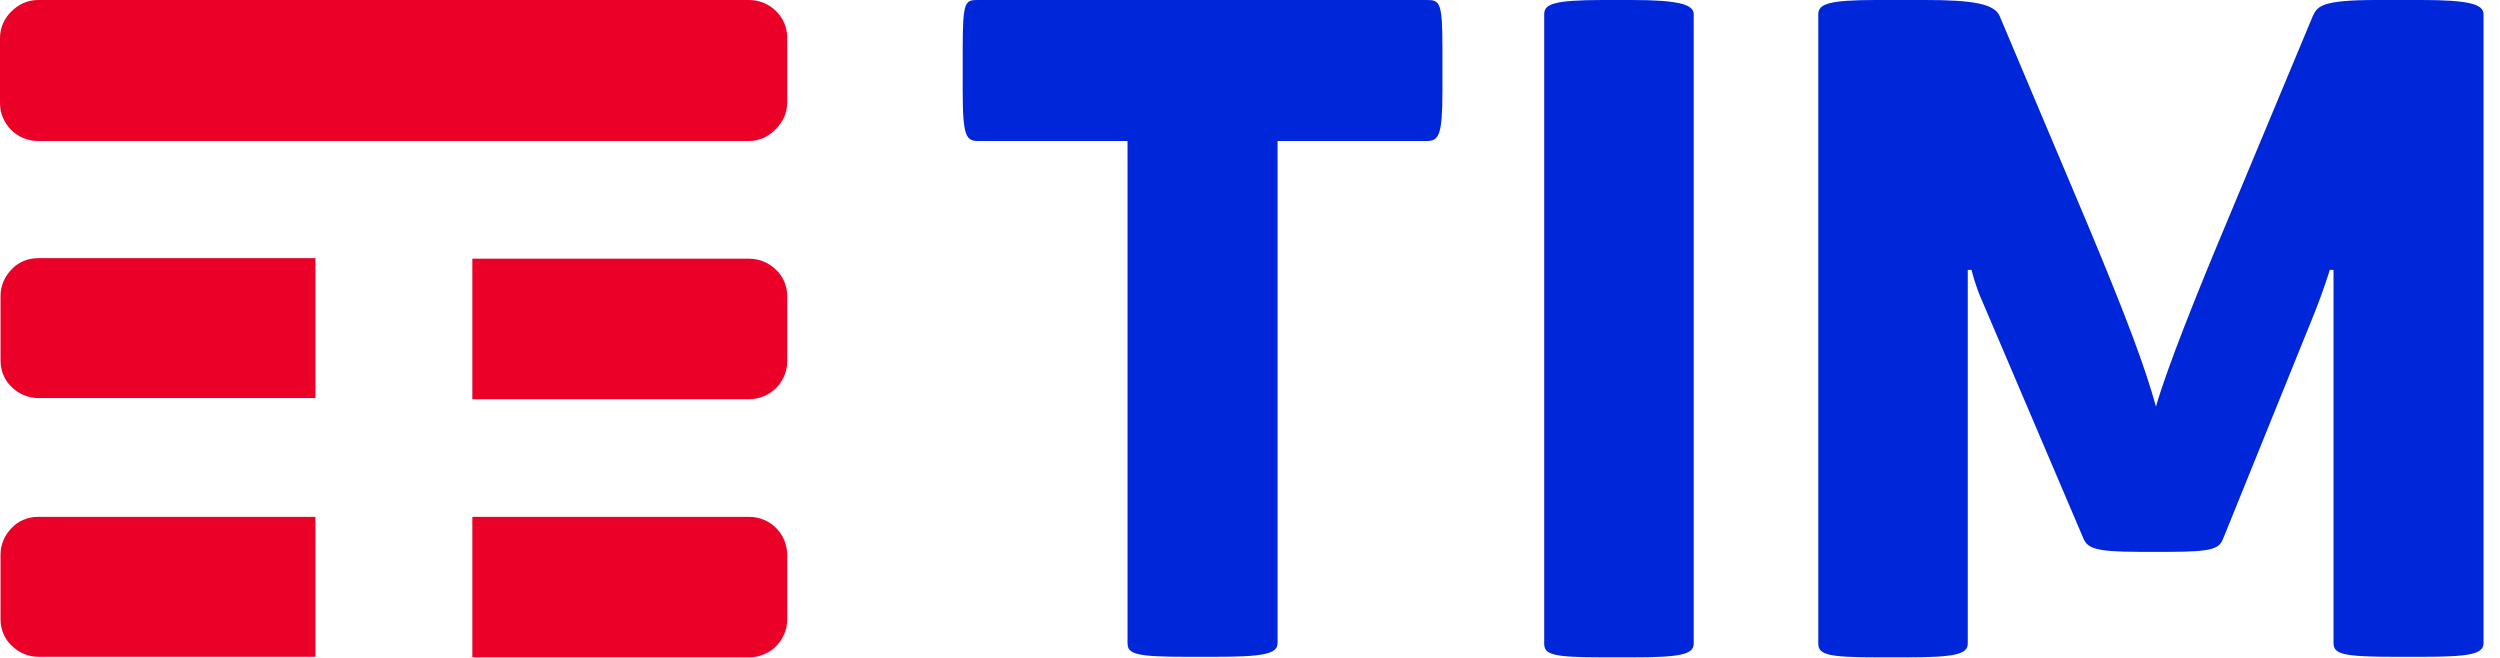
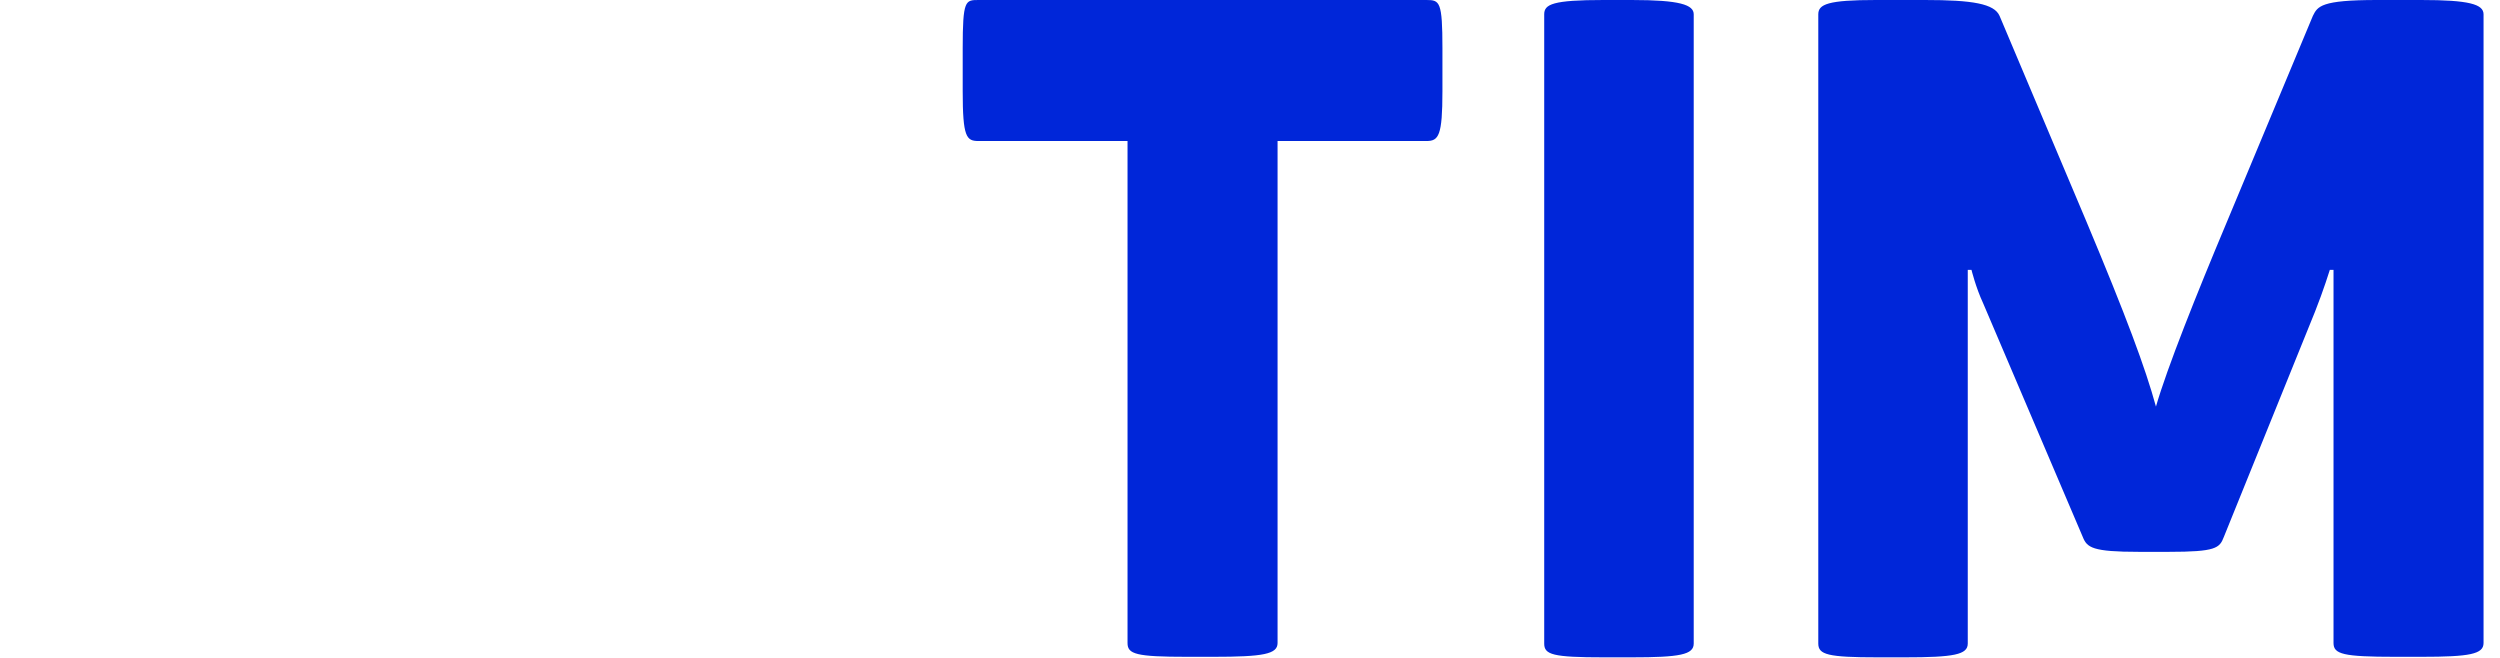
<svg xmlns="http://www.w3.org/2000/svg" width="76" height="20" viewBox="0 0 76 20" fill="none">
  <path d="M43.366 0C43.769 0 43.85 0.048 43.85 1.466V2.772C43.85 4.125 43.737 4.287 43.366 4.287H38.838V19.548C38.838 19.886 38.403 19.967 36.888 19.967H36.082C34.535 19.967 34.277 19.886 34.277 19.548V4.287H29.749C29.378 4.287 29.266 4.174 29.266 2.772V1.466C29.266 0 29.346 0 29.749 0H43.366ZM51.489 0.435C51.489 0.145 51.069 0 49.603 0H48.749C47.202 0 46.944 0.129 46.944 0.435V19.564C46.944 19.902 47.202 19.983 48.749 19.983H49.603C51.069 19.983 51.489 19.902 51.489 19.564V0.435ZM73.599 0H72.261C70.553 0 70.456 0.193 70.311 0.483L67.668 6.817C66.782 8.928 65.879 11.184 65.541 12.36C65.219 11.184 64.638 9.621 63.414 6.704L60.787 0.483C60.626 0.113 59.965 0 58.515 0H57.032C55.566 0 55.276 0.129 55.276 0.435V19.564C55.276 19.902 55.566 19.983 57.08 19.983H57.902C59.401 19.983 59.82 19.902 59.82 19.564V8.203H59.933C59.933 8.203 60.062 8.734 60.287 9.218L63.317 16.325C63.446 16.647 63.607 16.776 65.025 16.776H65.928C67.362 16.776 67.475 16.663 67.604 16.325L70.376 9.476C70.633 8.831 70.827 8.203 70.827 8.203H70.939V19.548C70.939 19.886 71.23 19.967 72.809 19.967H73.615C75.081 19.967 75.5 19.886 75.5 19.548V0.435C75.5 0.129 75.065 0 73.599 0Z" fill="#0026D9" />
-   <path d="M22.771 4.287H1.16C0.838 4.287 0.548 4.158 0.338 3.948C0.129 3.739 0 3.449 0 3.142V1.16C0 0.838 0.129 0.564 0.338 0.355C0.564 0.129 0.838 0 1.16 0H22.771C23.093 0 23.383 0.129 23.593 0.338C23.802 0.548 23.931 0.822 23.931 1.144V3.11C23.931 3.433 23.802 3.706 23.593 3.916C23.383 4.142 23.093 4.287 22.771 4.287ZM9.572 7.848H1.16C0.838 7.848 0.548 7.977 0.355 8.187C0.145 8.396 0.016 8.686 0.016 8.992V10.958C0.016 11.281 0.145 11.571 0.355 11.764C0.564 11.974 0.854 12.102 1.176 12.102H9.589V7.848H9.572ZM23.593 8.203C23.383 7.993 23.093 7.864 22.771 7.864H14.359V12.135H22.771C23.093 12.135 23.383 12.006 23.593 11.796C23.802 11.587 23.931 11.297 23.931 10.991V9.008C23.931 8.686 23.802 8.396 23.593 8.203ZM23.593 16.051C23.383 15.841 23.093 15.712 22.771 15.712H14.359V19.983H22.771C23.093 19.983 23.383 19.854 23.593 19.644C23.802 19.435 23.931 19.145 23.931 18.839V16.873C23.931 16.55 23.802 16.26 23.593 16.051ZM9.572 15.712H1.16C0.838 15.712 0.548 15.841 0.355 16.051C0.145 16.26 0.016 16.55 0.016 16.857V18.823C0.016 19.145 0.145 19.435 0.355 19.628C0.564 19.838 0.854 19.967 1.176 19.967H9.589V15.712H9.572Z" fill="#EB0028" />
</svg>